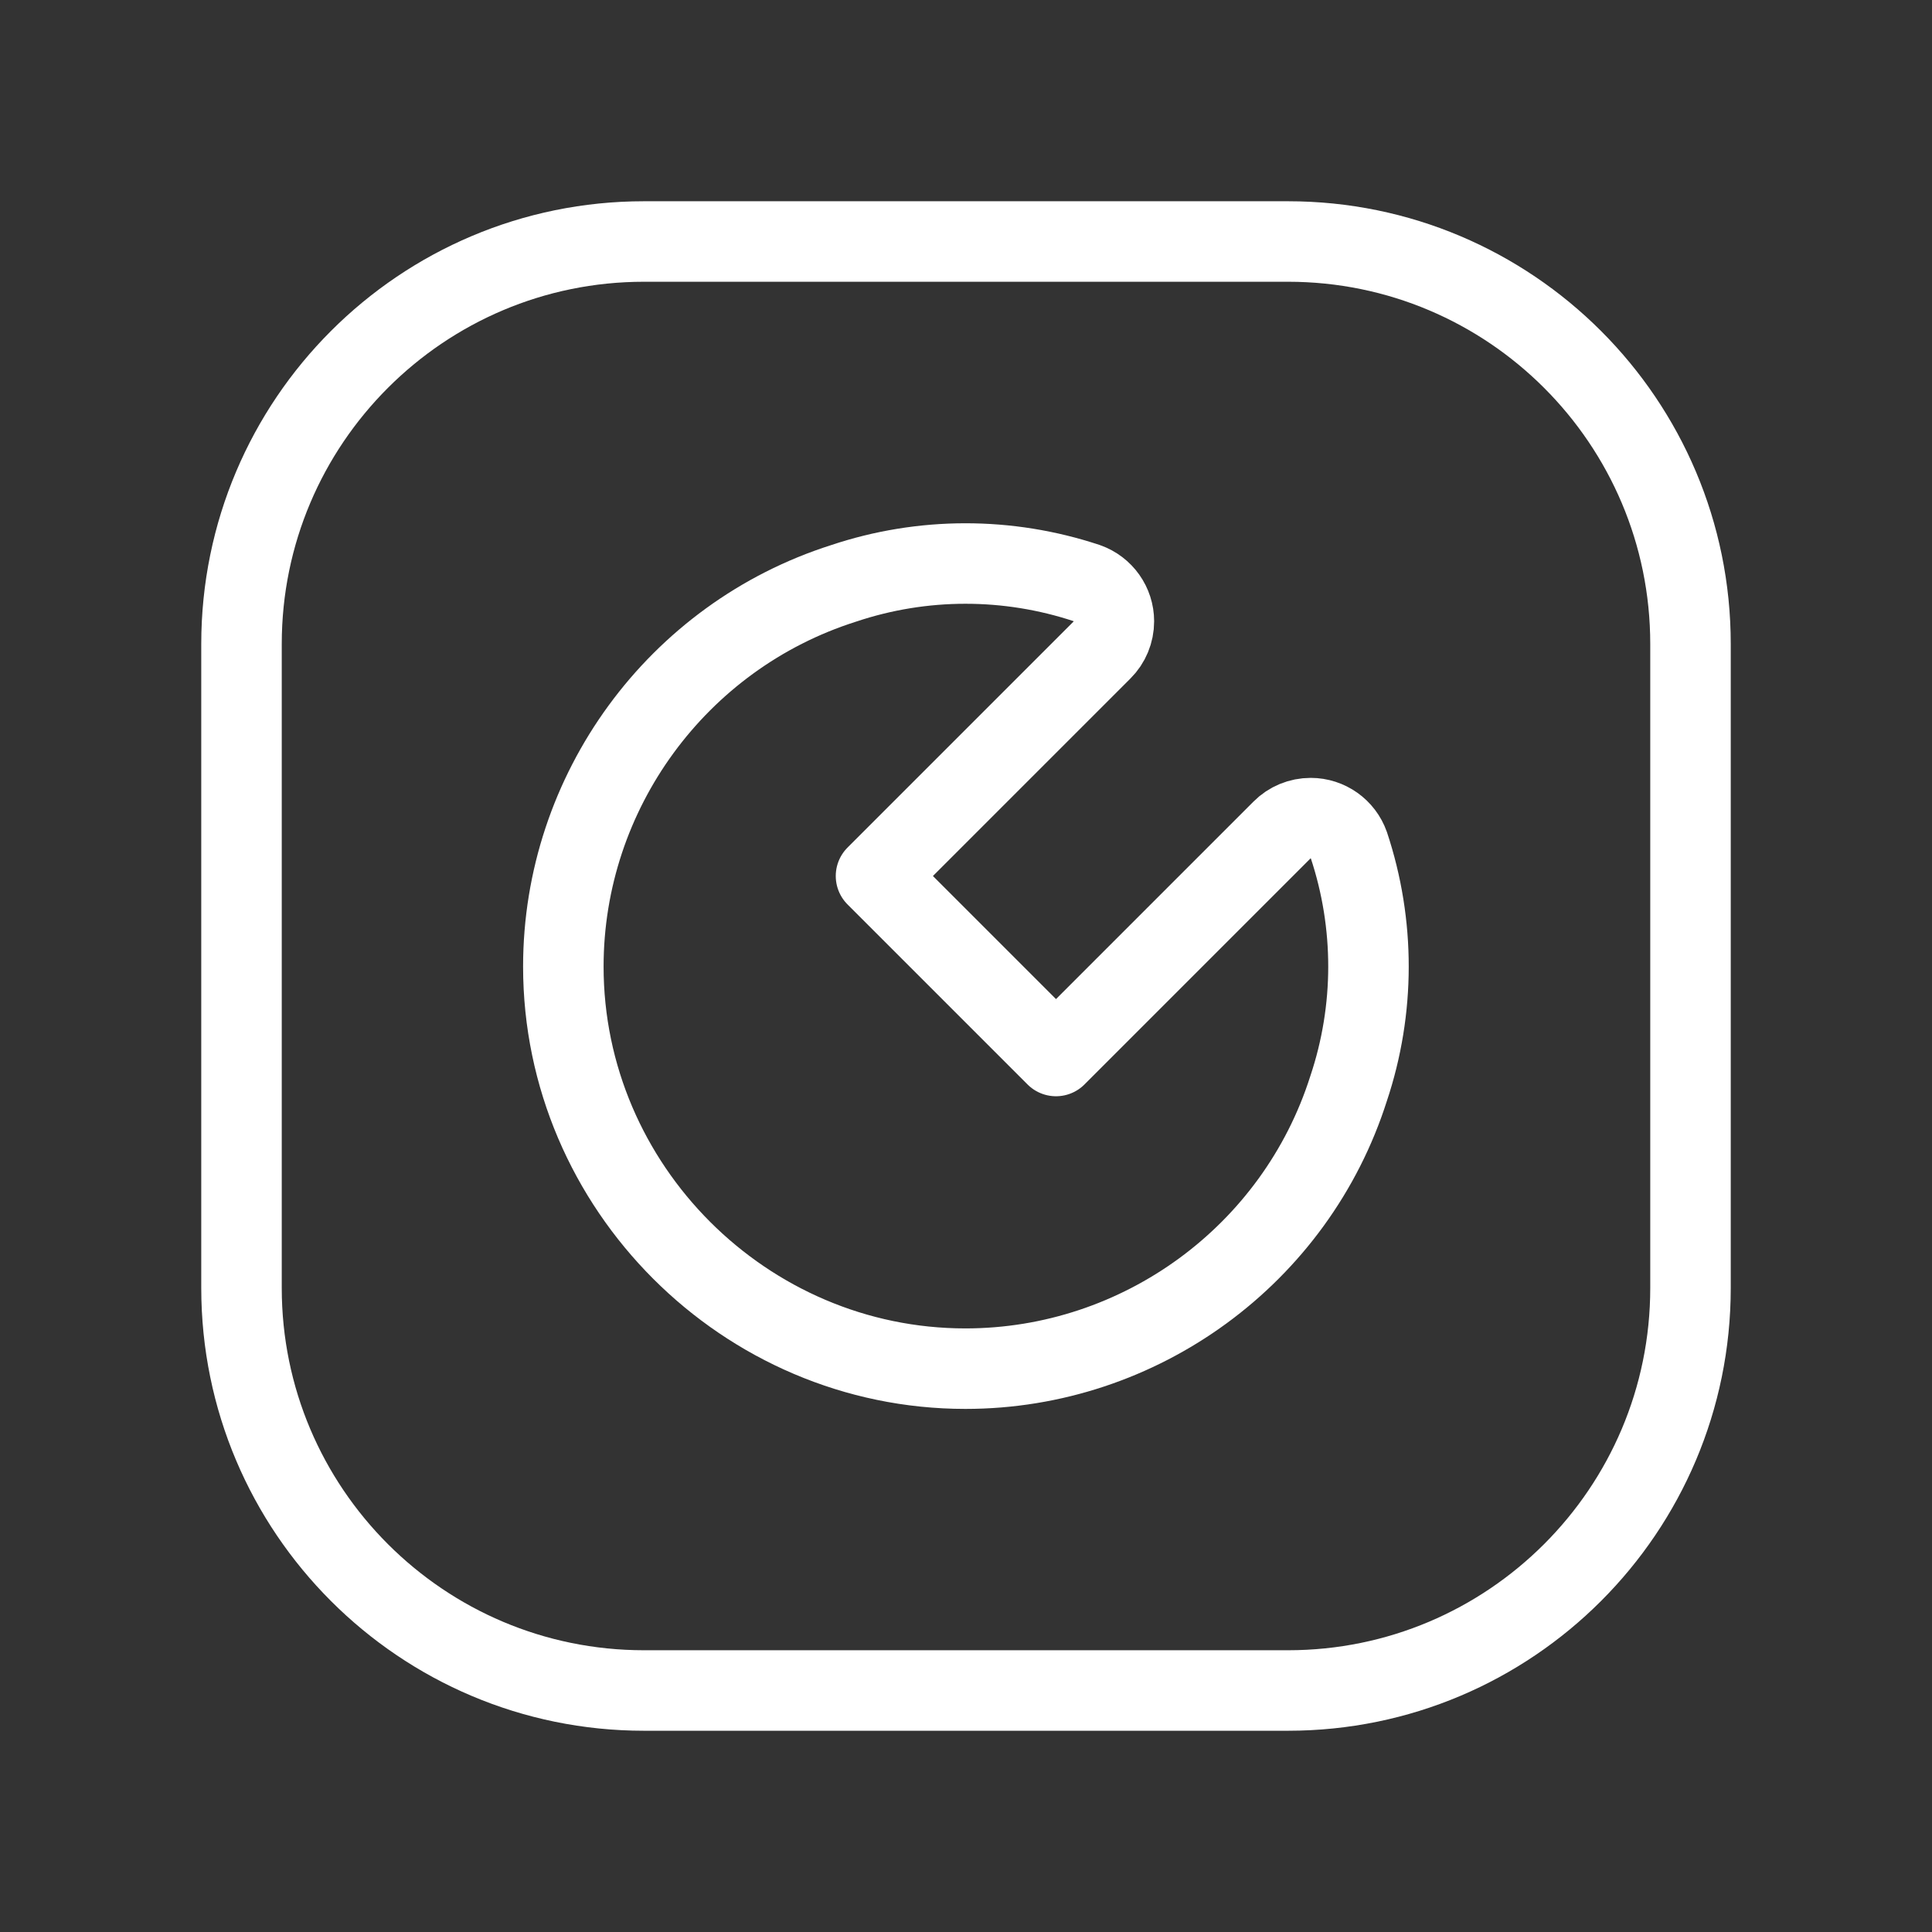
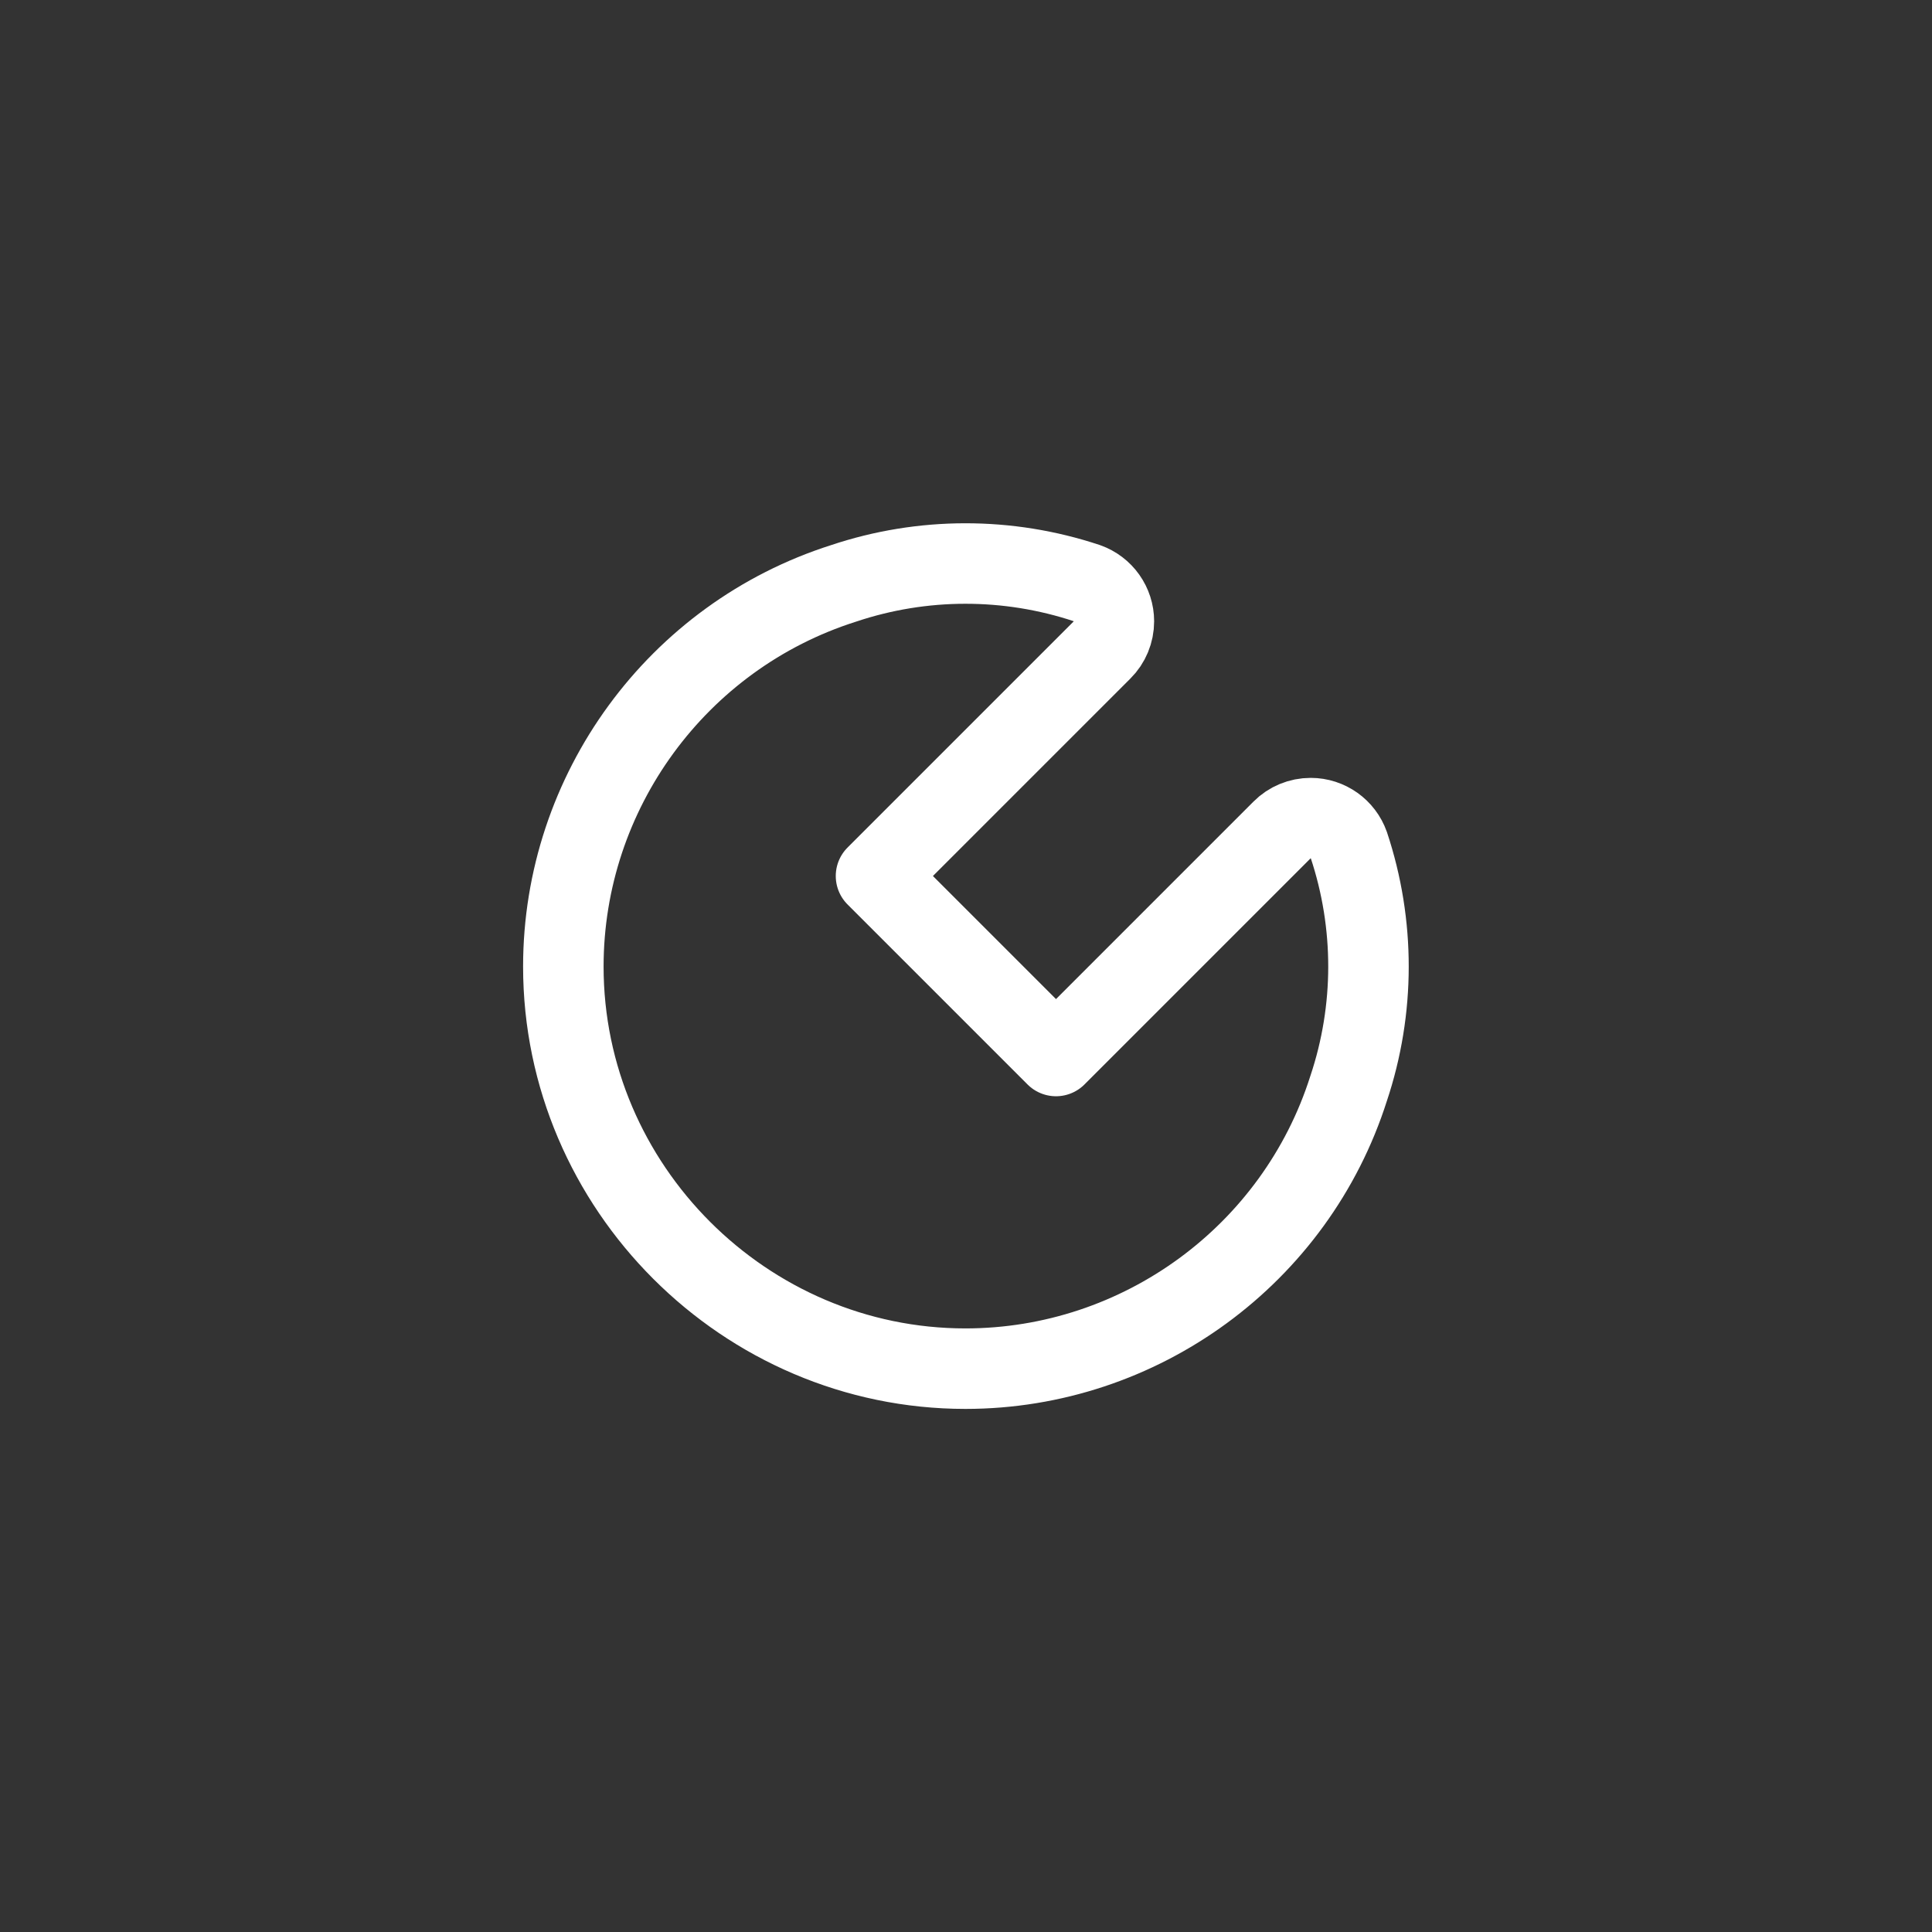
<svg xmlns="http://www.w3.org/2000/svg" width="100%" height="100%" viewBox="0 0 24 24" version="1.1" xml:space="preserve" style="fill-rule:evenodd;clip-rule:evenodd;stroke-linecap:round;stroke-linejoin:round;">
  <rect x="0" y="0" width="24" height="24" fill="#333333" stroke="none" />
  <path d="M16.756,10.499c0.326,0.981 0.325,2.042 -0.003,3.022c-0.657,2.067 -2.59,3.481 -4.76,3.481c-2.74,0 -4.995,-2.255 -4.995,-4.995c-0,-2.17 1.414,-4.103 3.481,-4.76c0.98,-0.328 2.041,-0.329 3.022,-0.003c0.201,0.071 0.336,0.261 0.336,0.474c0,0.134 -0.053,0.263 -0.148,0.357l-2.807,2.807l2.236,2.236l2.807,-2.807c0.094,-0.095 0.223,-0.148 0.357,-0.148c0.213,-0 0.403,0.135 0.474,0.336Z" style="fill:none;fill-rule:nonzero;stroke:#fff;stroke-width:1px;" />
-   <path d="M21,8c0,-2.76 -2.24,-5 -5,-5l-8,0c-2.76,0 -5,2.24 -5,5l0,8c0,2.76 2.24,5 5,5l8,0c2.76,0 5,-2.24 5,-5l0,-8Z" style="fill:none;stroke:#fff;stroke-width:1px;" />
</svg>